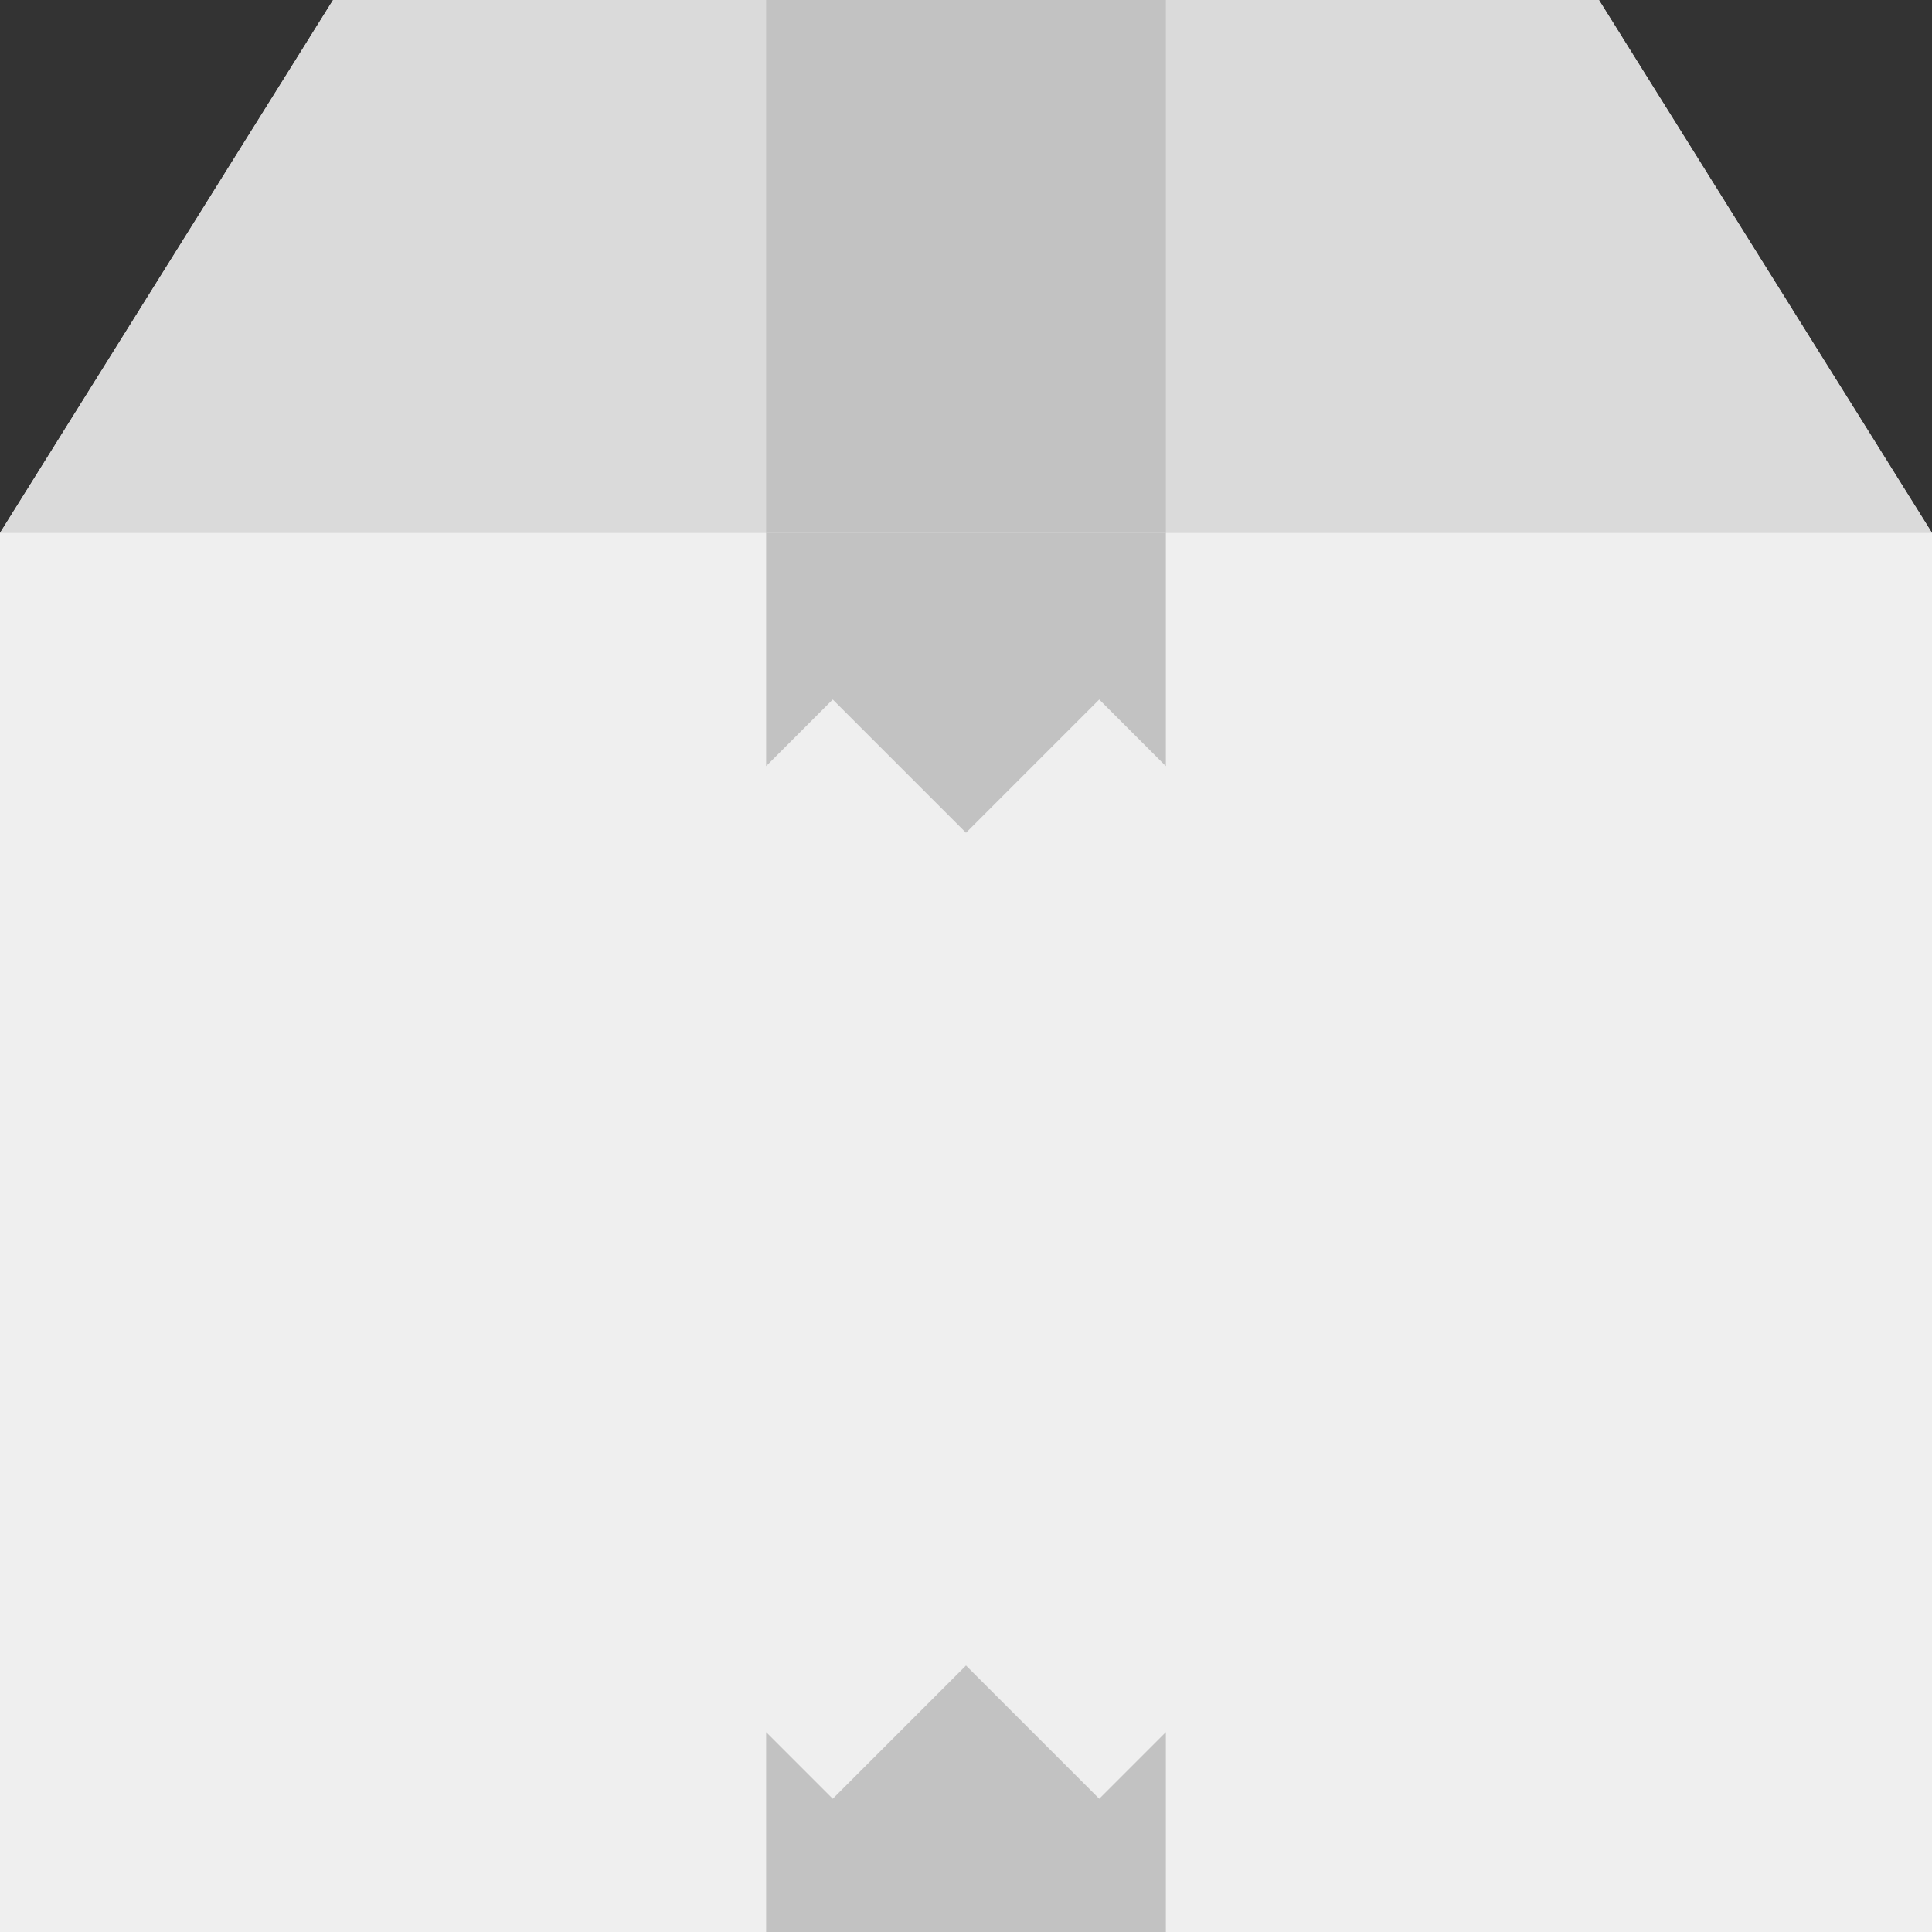
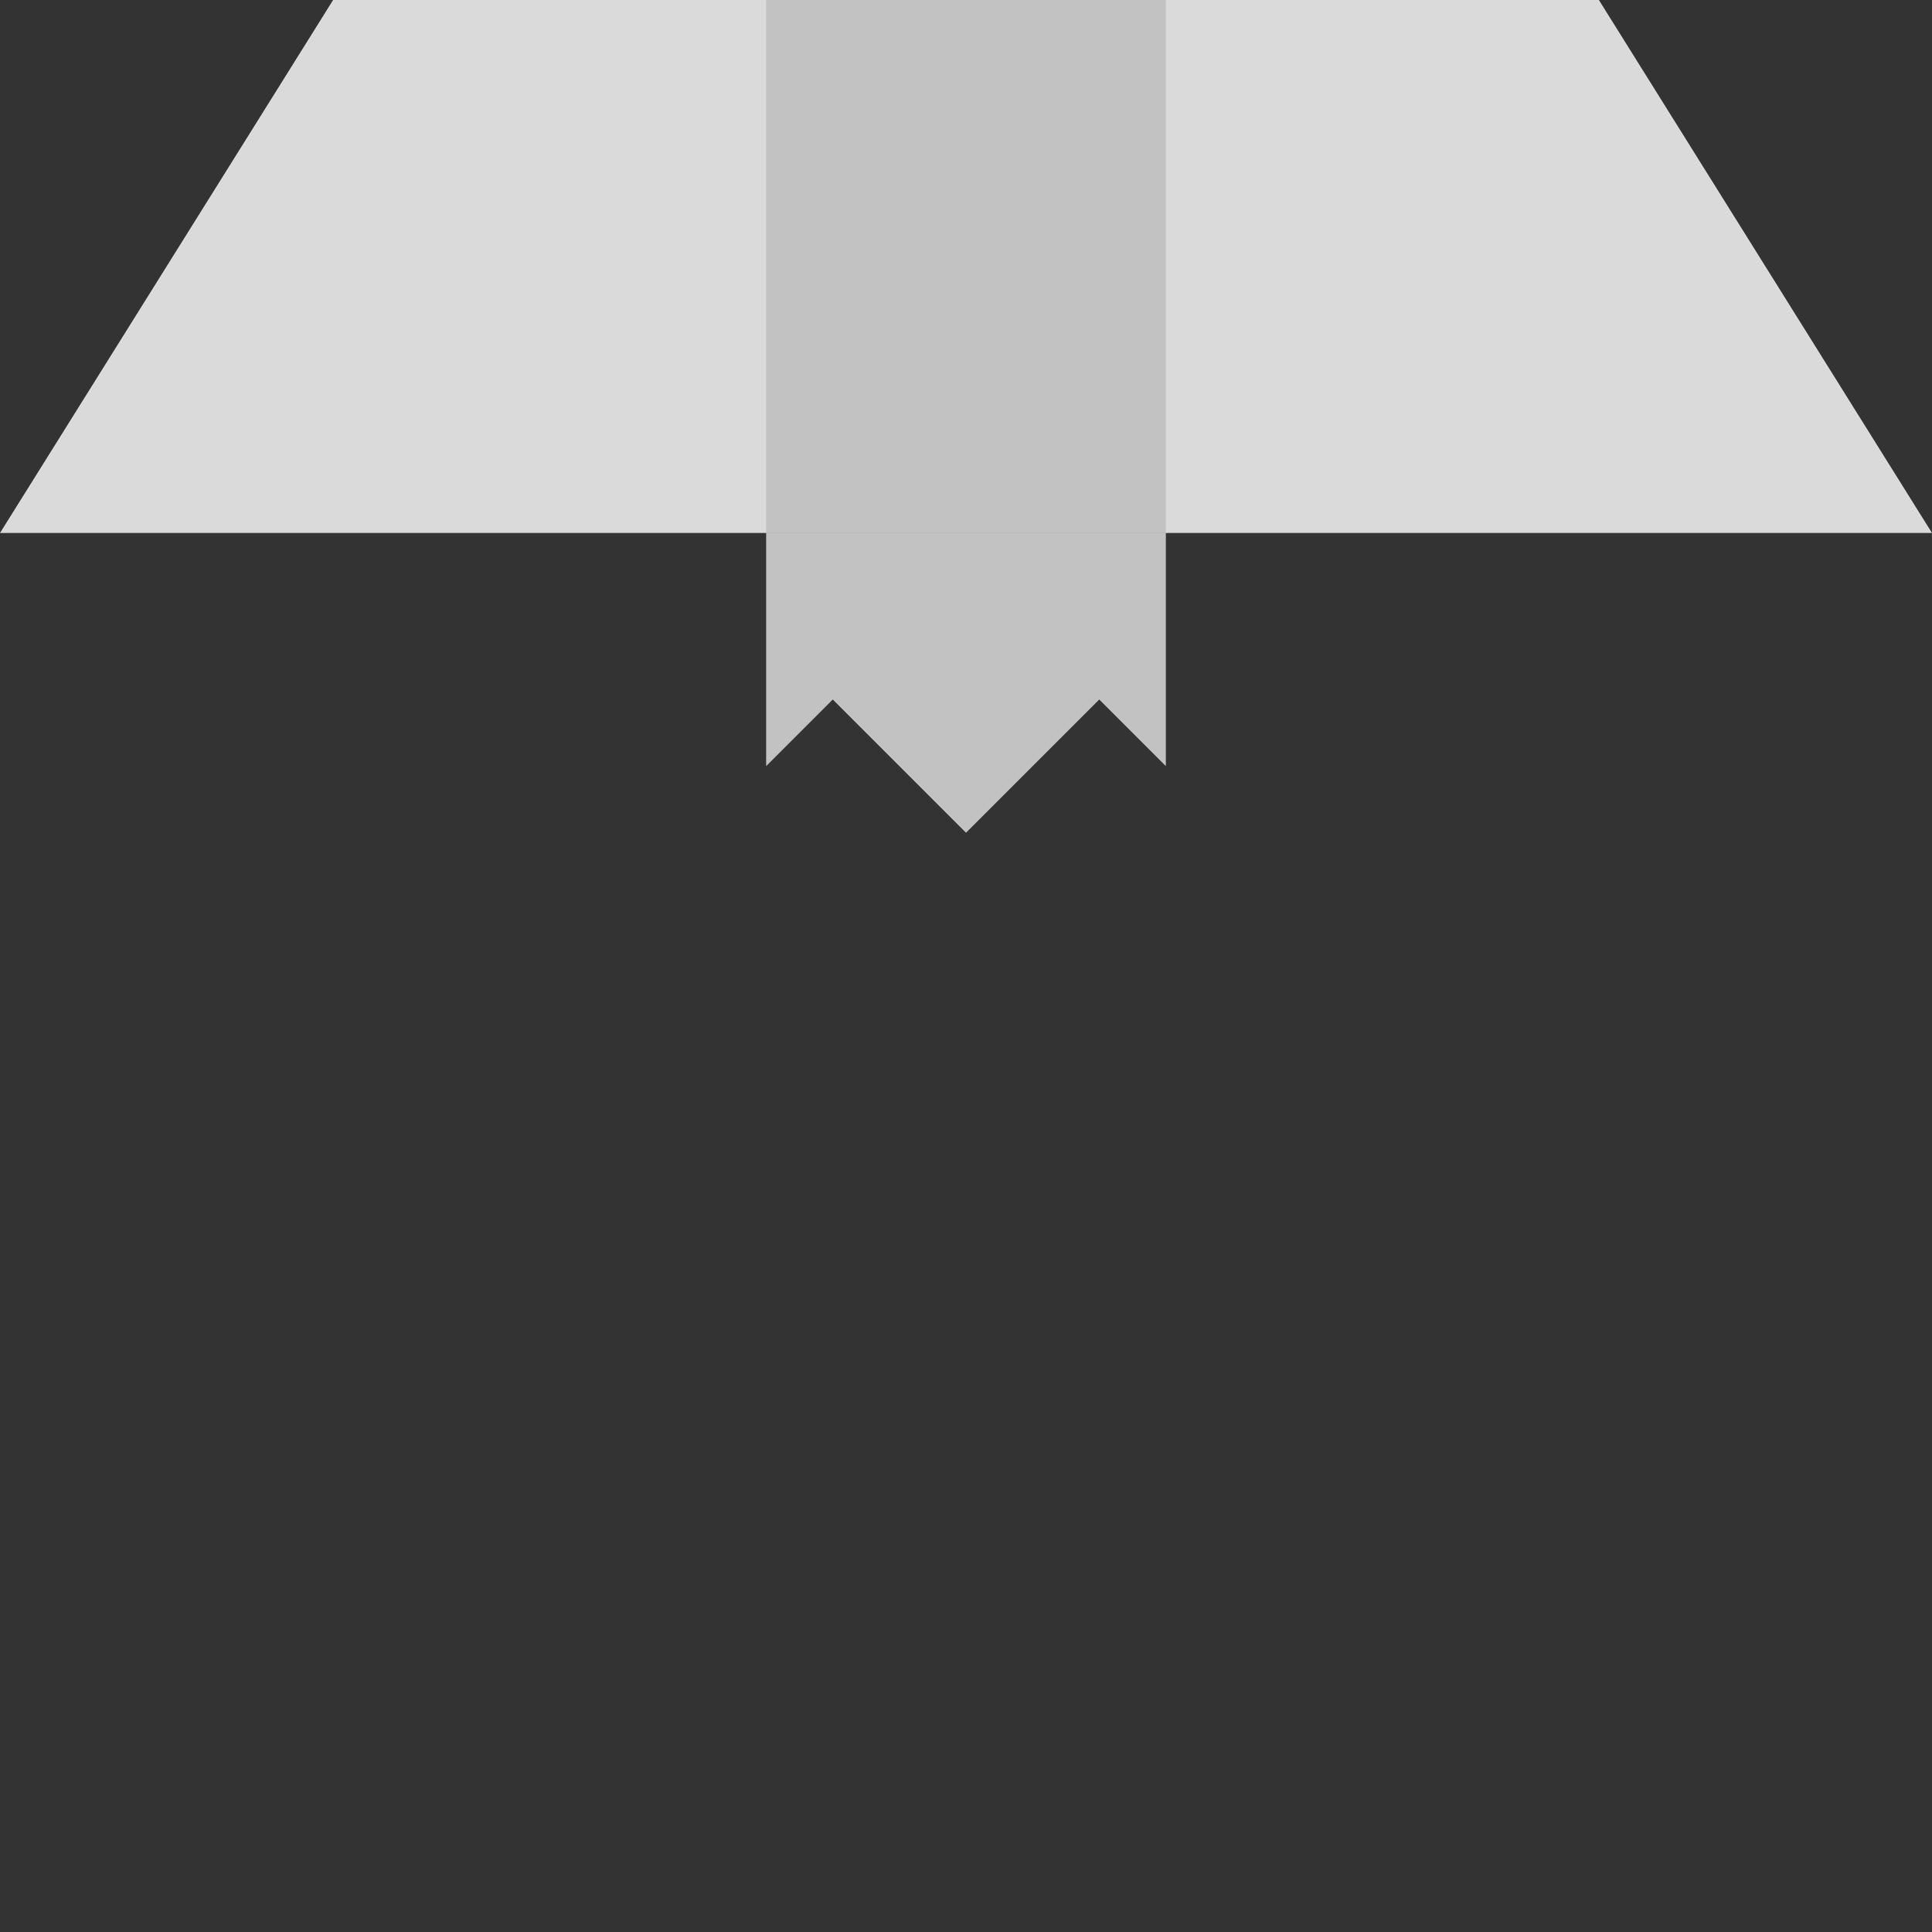
<svg xmlns="http://www.w3.org/2000/svg" version="1.1" id="Capa_1" x="0px" y="0px" viewBox="0 0 58 58" style="enable-background:new 0 0 58 58;" xml:space="preserve" width="512px" height="512px" class="">
  <rect x="0" y="0" width="58" height="58" fill="#333333" stroke="none" />
  <g>
    <g>
-       <polygon style="fill:#EFEFEF" points="48,0 10,0 0,16 0,58 58,58 58,16  " data-original="#A98258" class="" data-old_color="#efefef" />
      <polygon style="fill:#DADADA" points="10,0 0,16 58,16 48,0  " data-original="#DAAE86" class="" data-old_color="#dadada" />
-       <polygon style="fill:#C2C2C2" points="33,54 29,50 25,54 23,52 23,58 35,58 35,52  " data-original="#D8B18B" class="active-path" data-old_color="#c2c2c2" />
      <rect x="23" style="fill:#C2C2C2" width="12" height="16" data-original="#F4D5BD" class="" data-old_color="#c2c2c2" />
      <polygon style="fill:#C2C2C2" points="25,21 29,25 33,21 35,23 35,16 23,16 23,23  " data-original="#D8B18B" class="active-path" data-old_color="#c2c2c2" />
    </g>
  </g>
</svg>